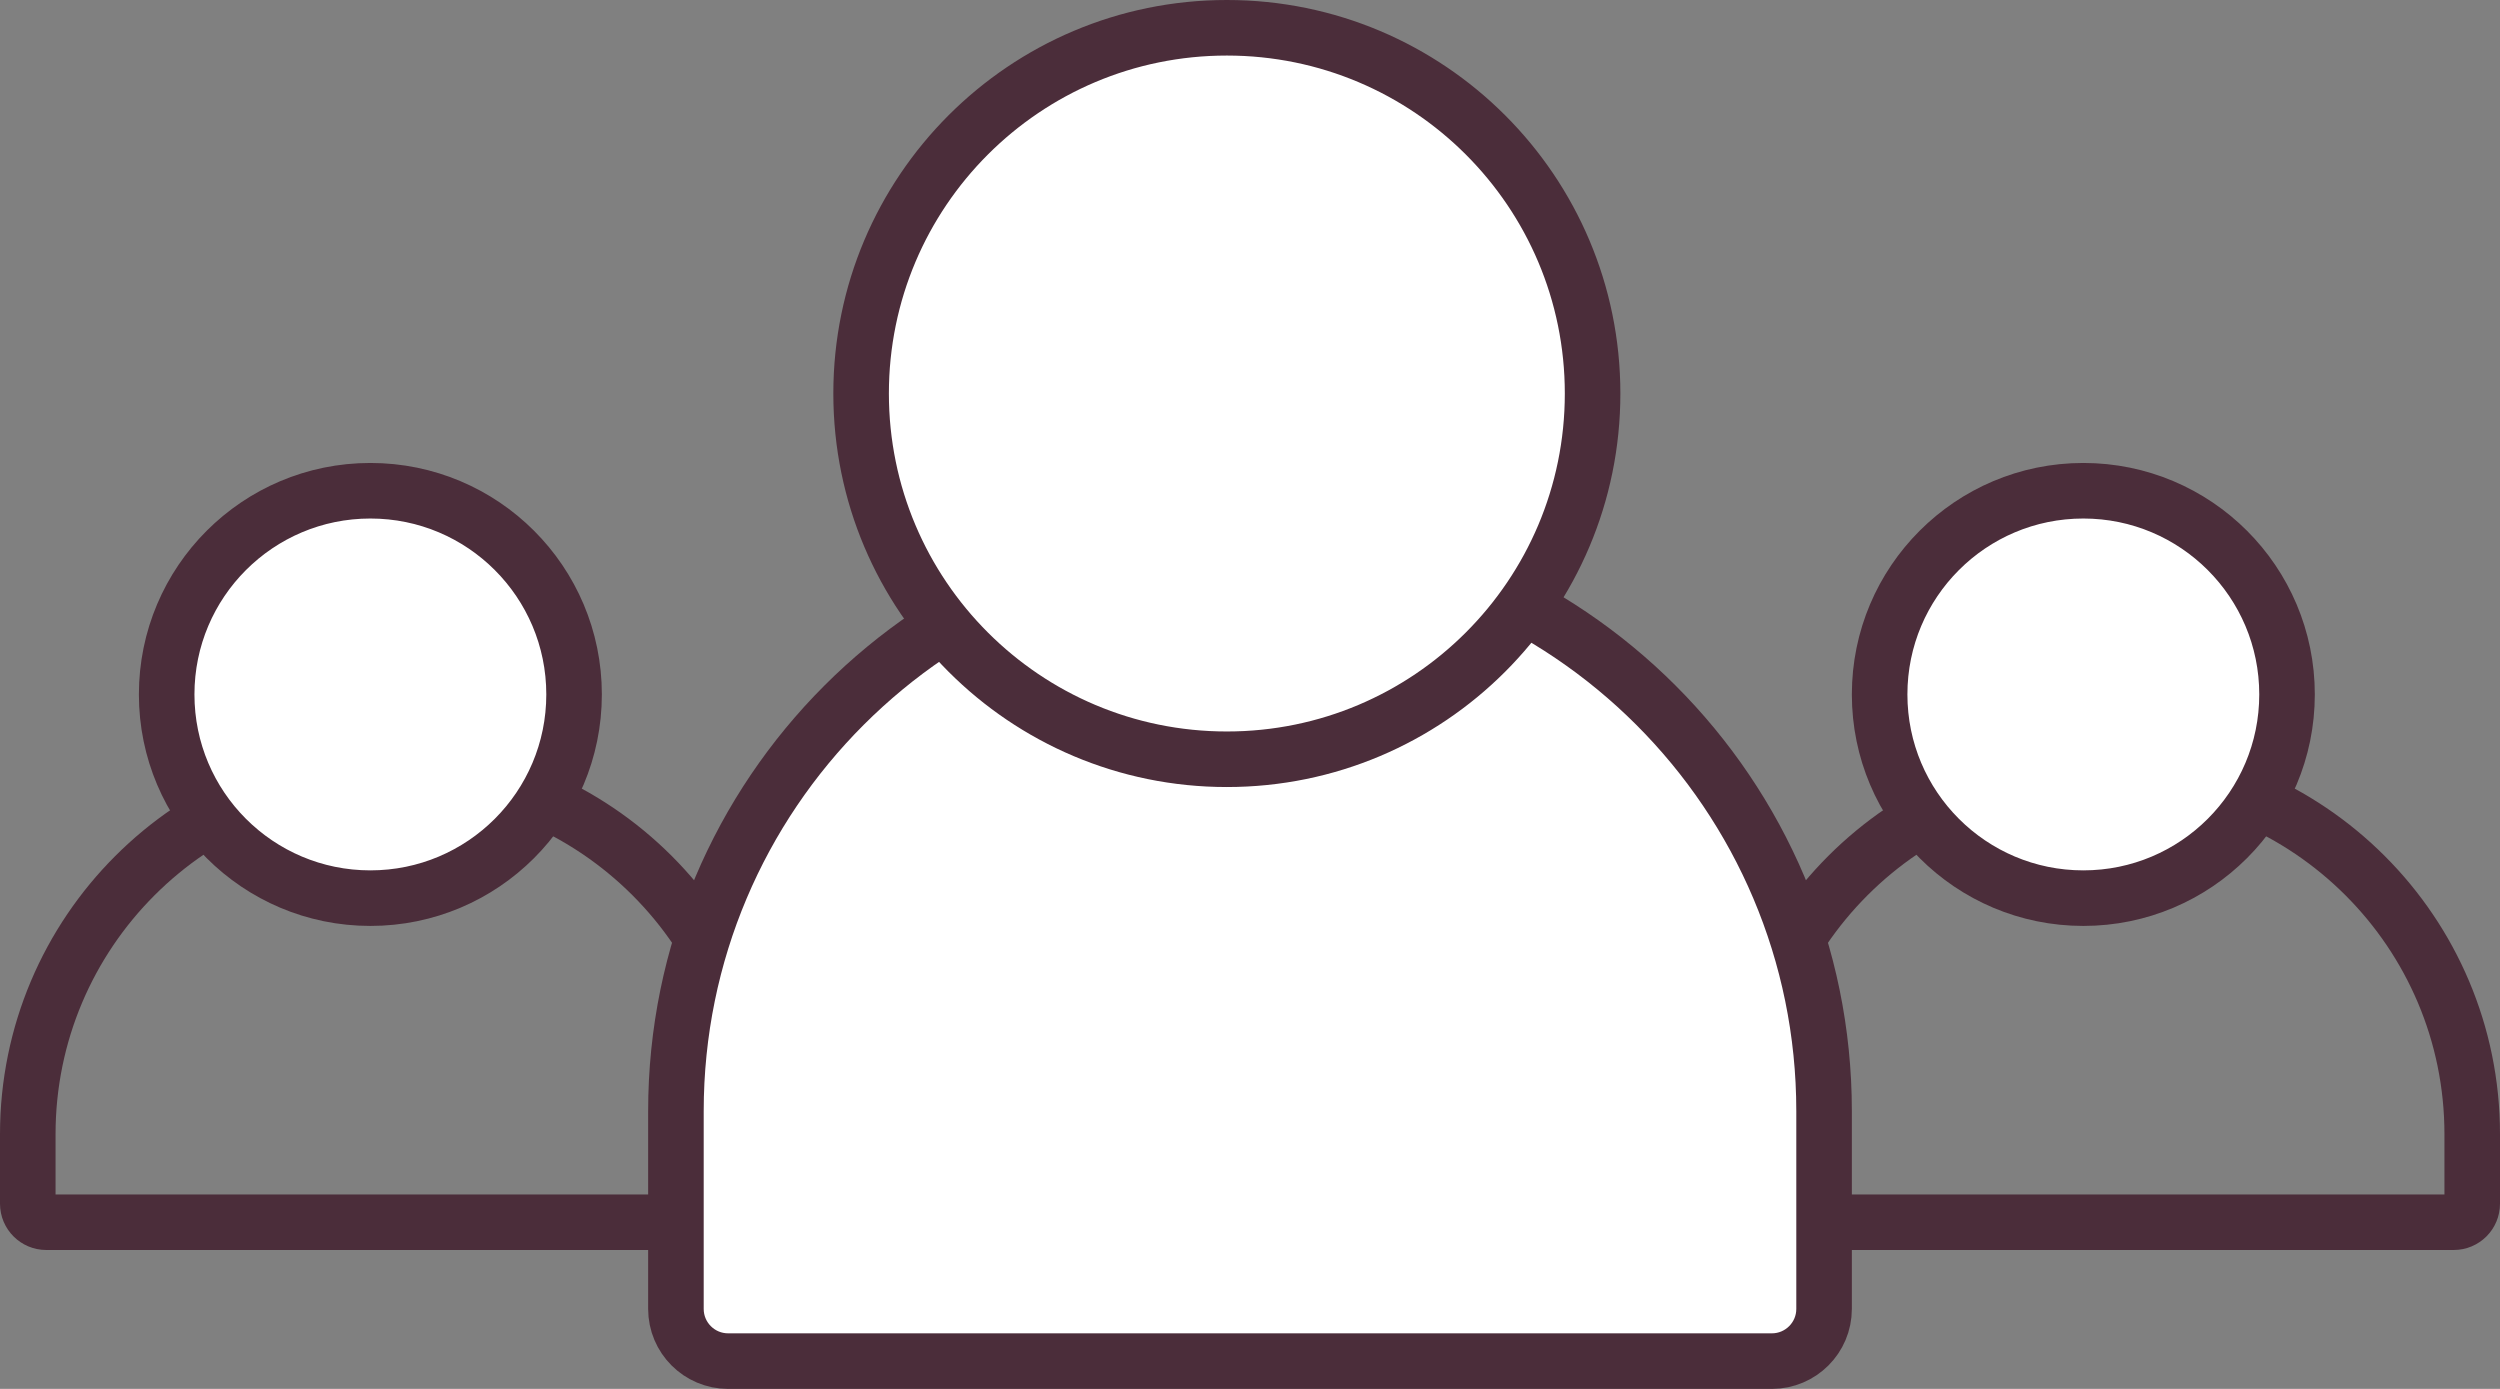
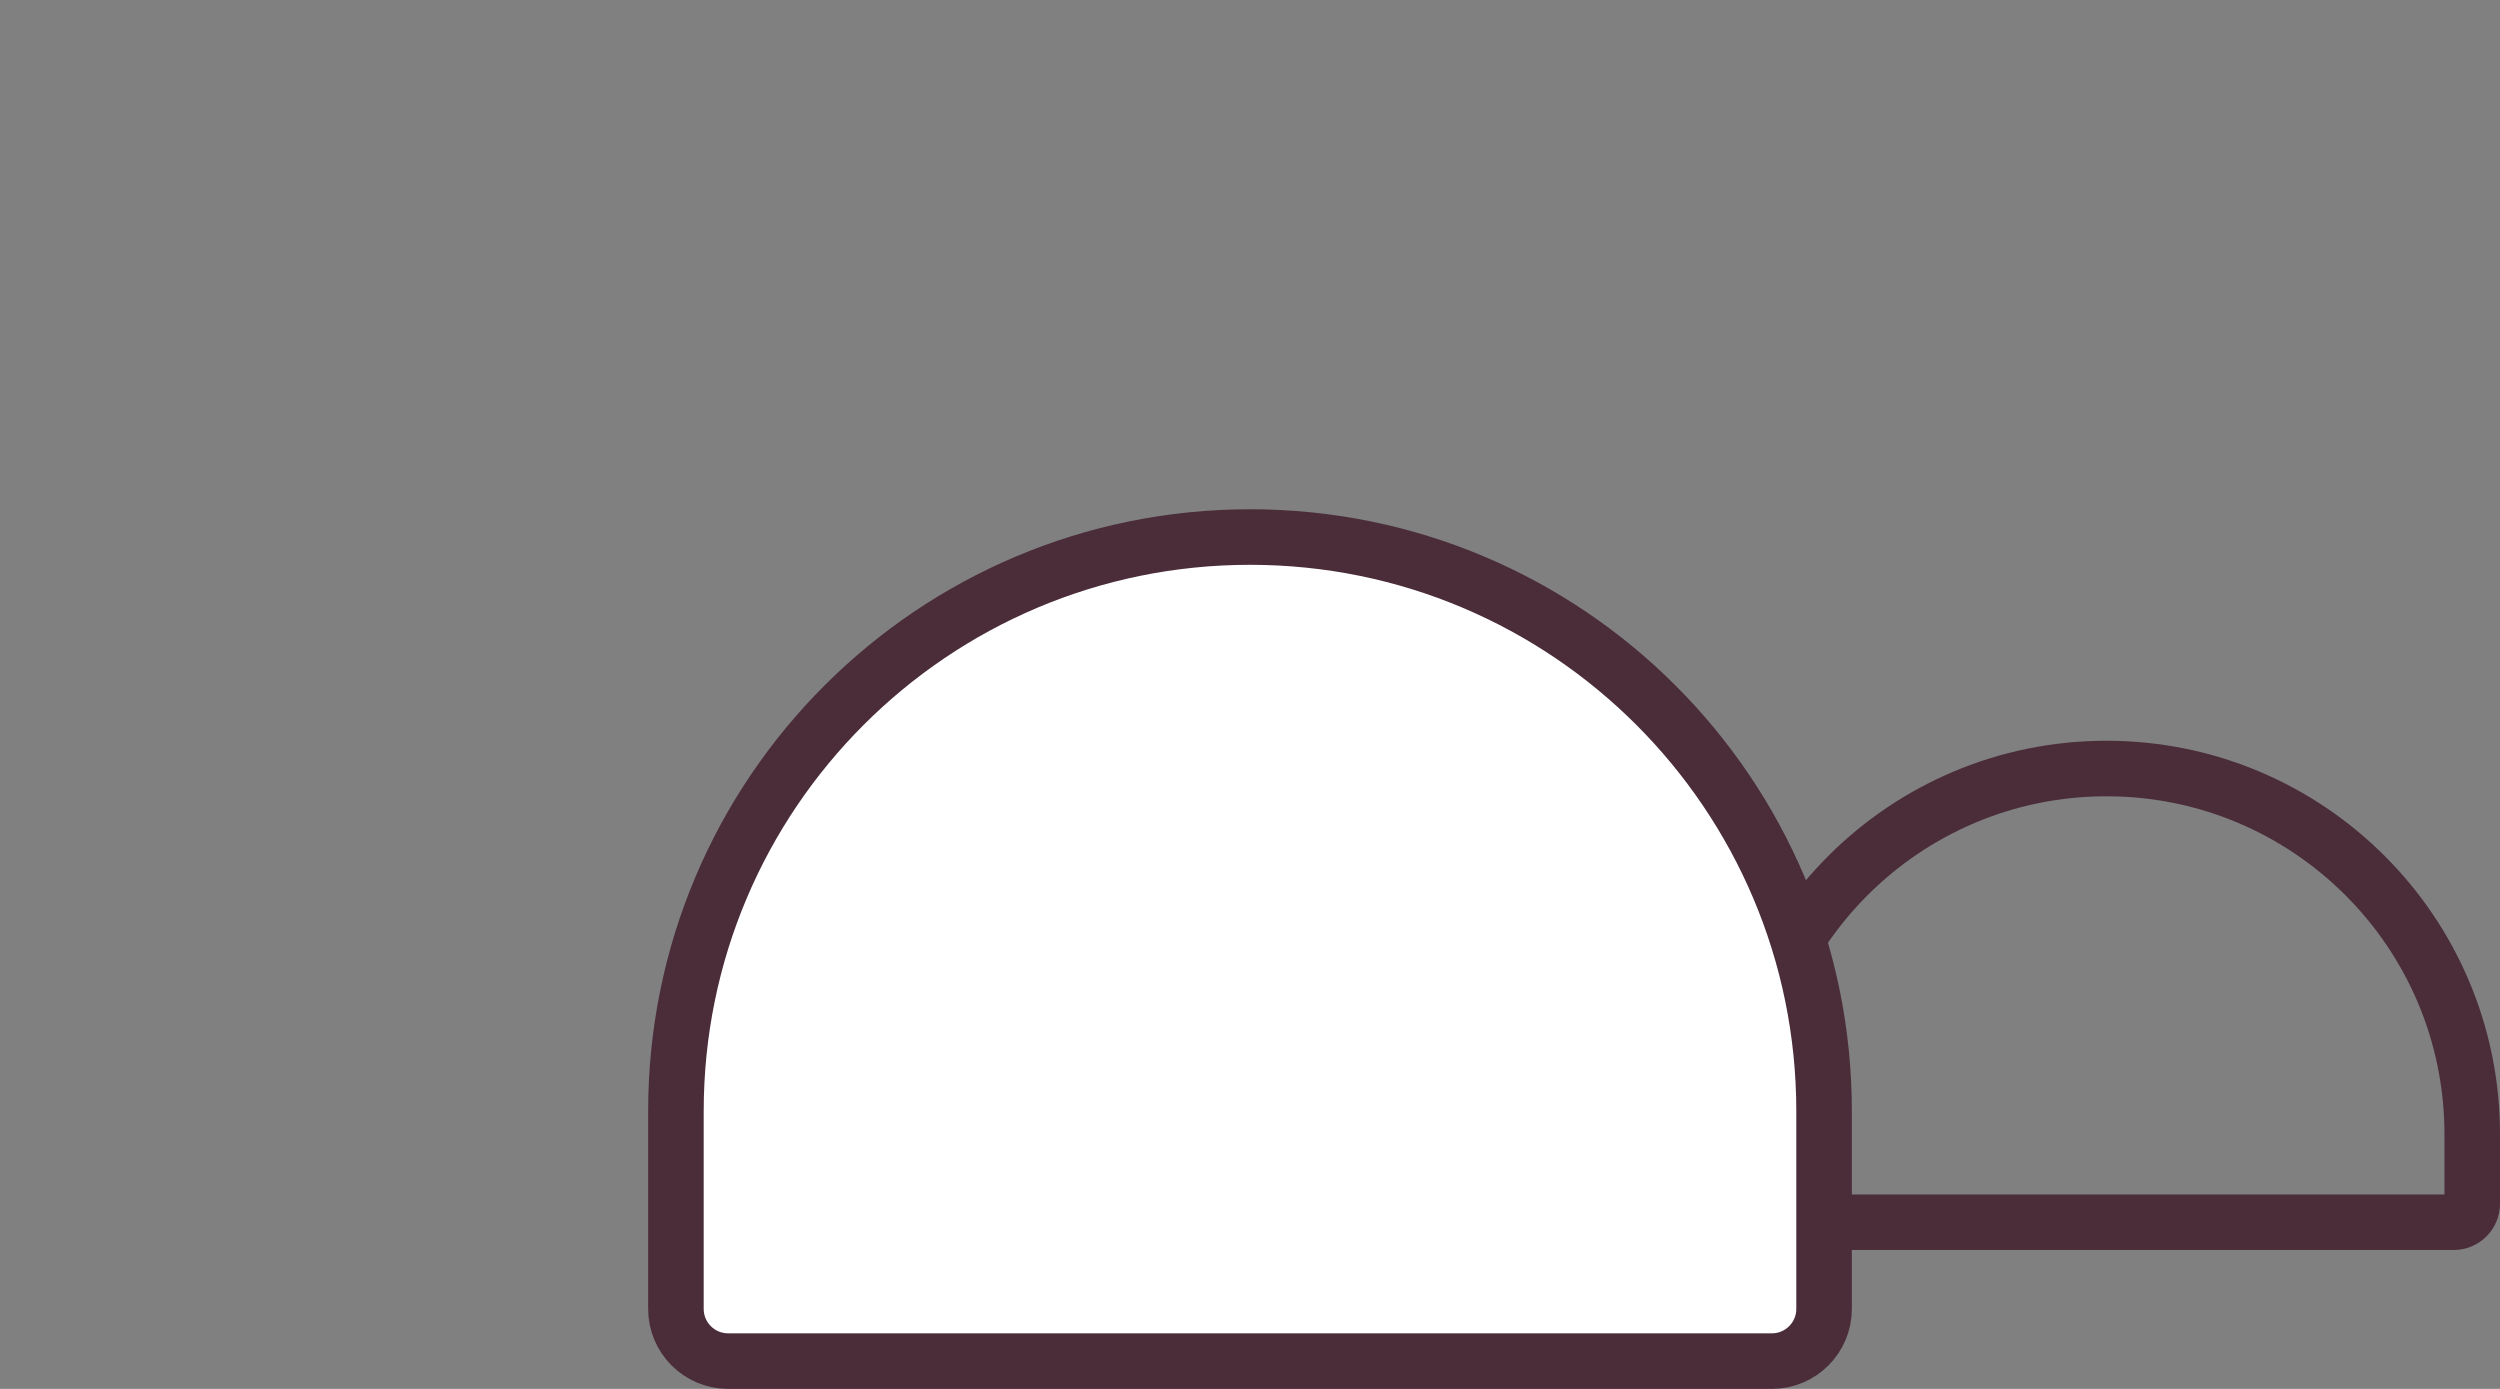
<svg xmlns="http://www.w3.org/2000/svg" width="54" height="30" viewBox="0 0 54 30" fill="none">
  <rect x="0" y="0" width="54" height="30" fill="#808080" stroke="none" />
-   <path d="M16.4 24.5V26C16.4 26.221 16.221 26.4 16 26.4H1C0.779 26.4 0.6 26.221 0.6 26V24.5C0.6 20.137 4.137 16.6 8.5 16.6C12.863 16.6 16.4 20.137 16.4 24.5Z" stroke="#4B2D3A" stroke-width="1.2" />
-   <circle cx="8" cy="15" r="4.4" fill="white" stroke="#4B2D3A" stroke-width="1.2" />
  <path d="M53.4 24.5V26C53.4 26.221 53.221 26.4 53 26.4H38C37.779 26.4 37.6 26.221 37.6 26V24.5C37.6 20.137 41.137 16.6 45.5 16.6C49.863 16.6 53.4 20.137 53.4 24.5Z" stroke="#4B2D3A" stroke-width="1.2" />
-   <circle cx="45" cy="15" r="4.4" fill="white" stroke="#4B2D3A" stroke-width="1.2" />
  <path d="M39.4 24V28.273C39.4 28.895 38.895 29.4 38.273 29.4H15.727C15.105 29.4 14.6 28.895 14.6 28.273V24C14.6 17.152 20.152 11.6 27 11.6C33.848 11.6 39.4 17.152 39.4 24Z" fill="white" stroke="#4B2D3A" stroke-width="1.2" />
-   <circle cx="26.5" cy="8.5" r="7.9" fill="white" stroke="#4B2D3A" stroke-width="1.2" />
</svg>